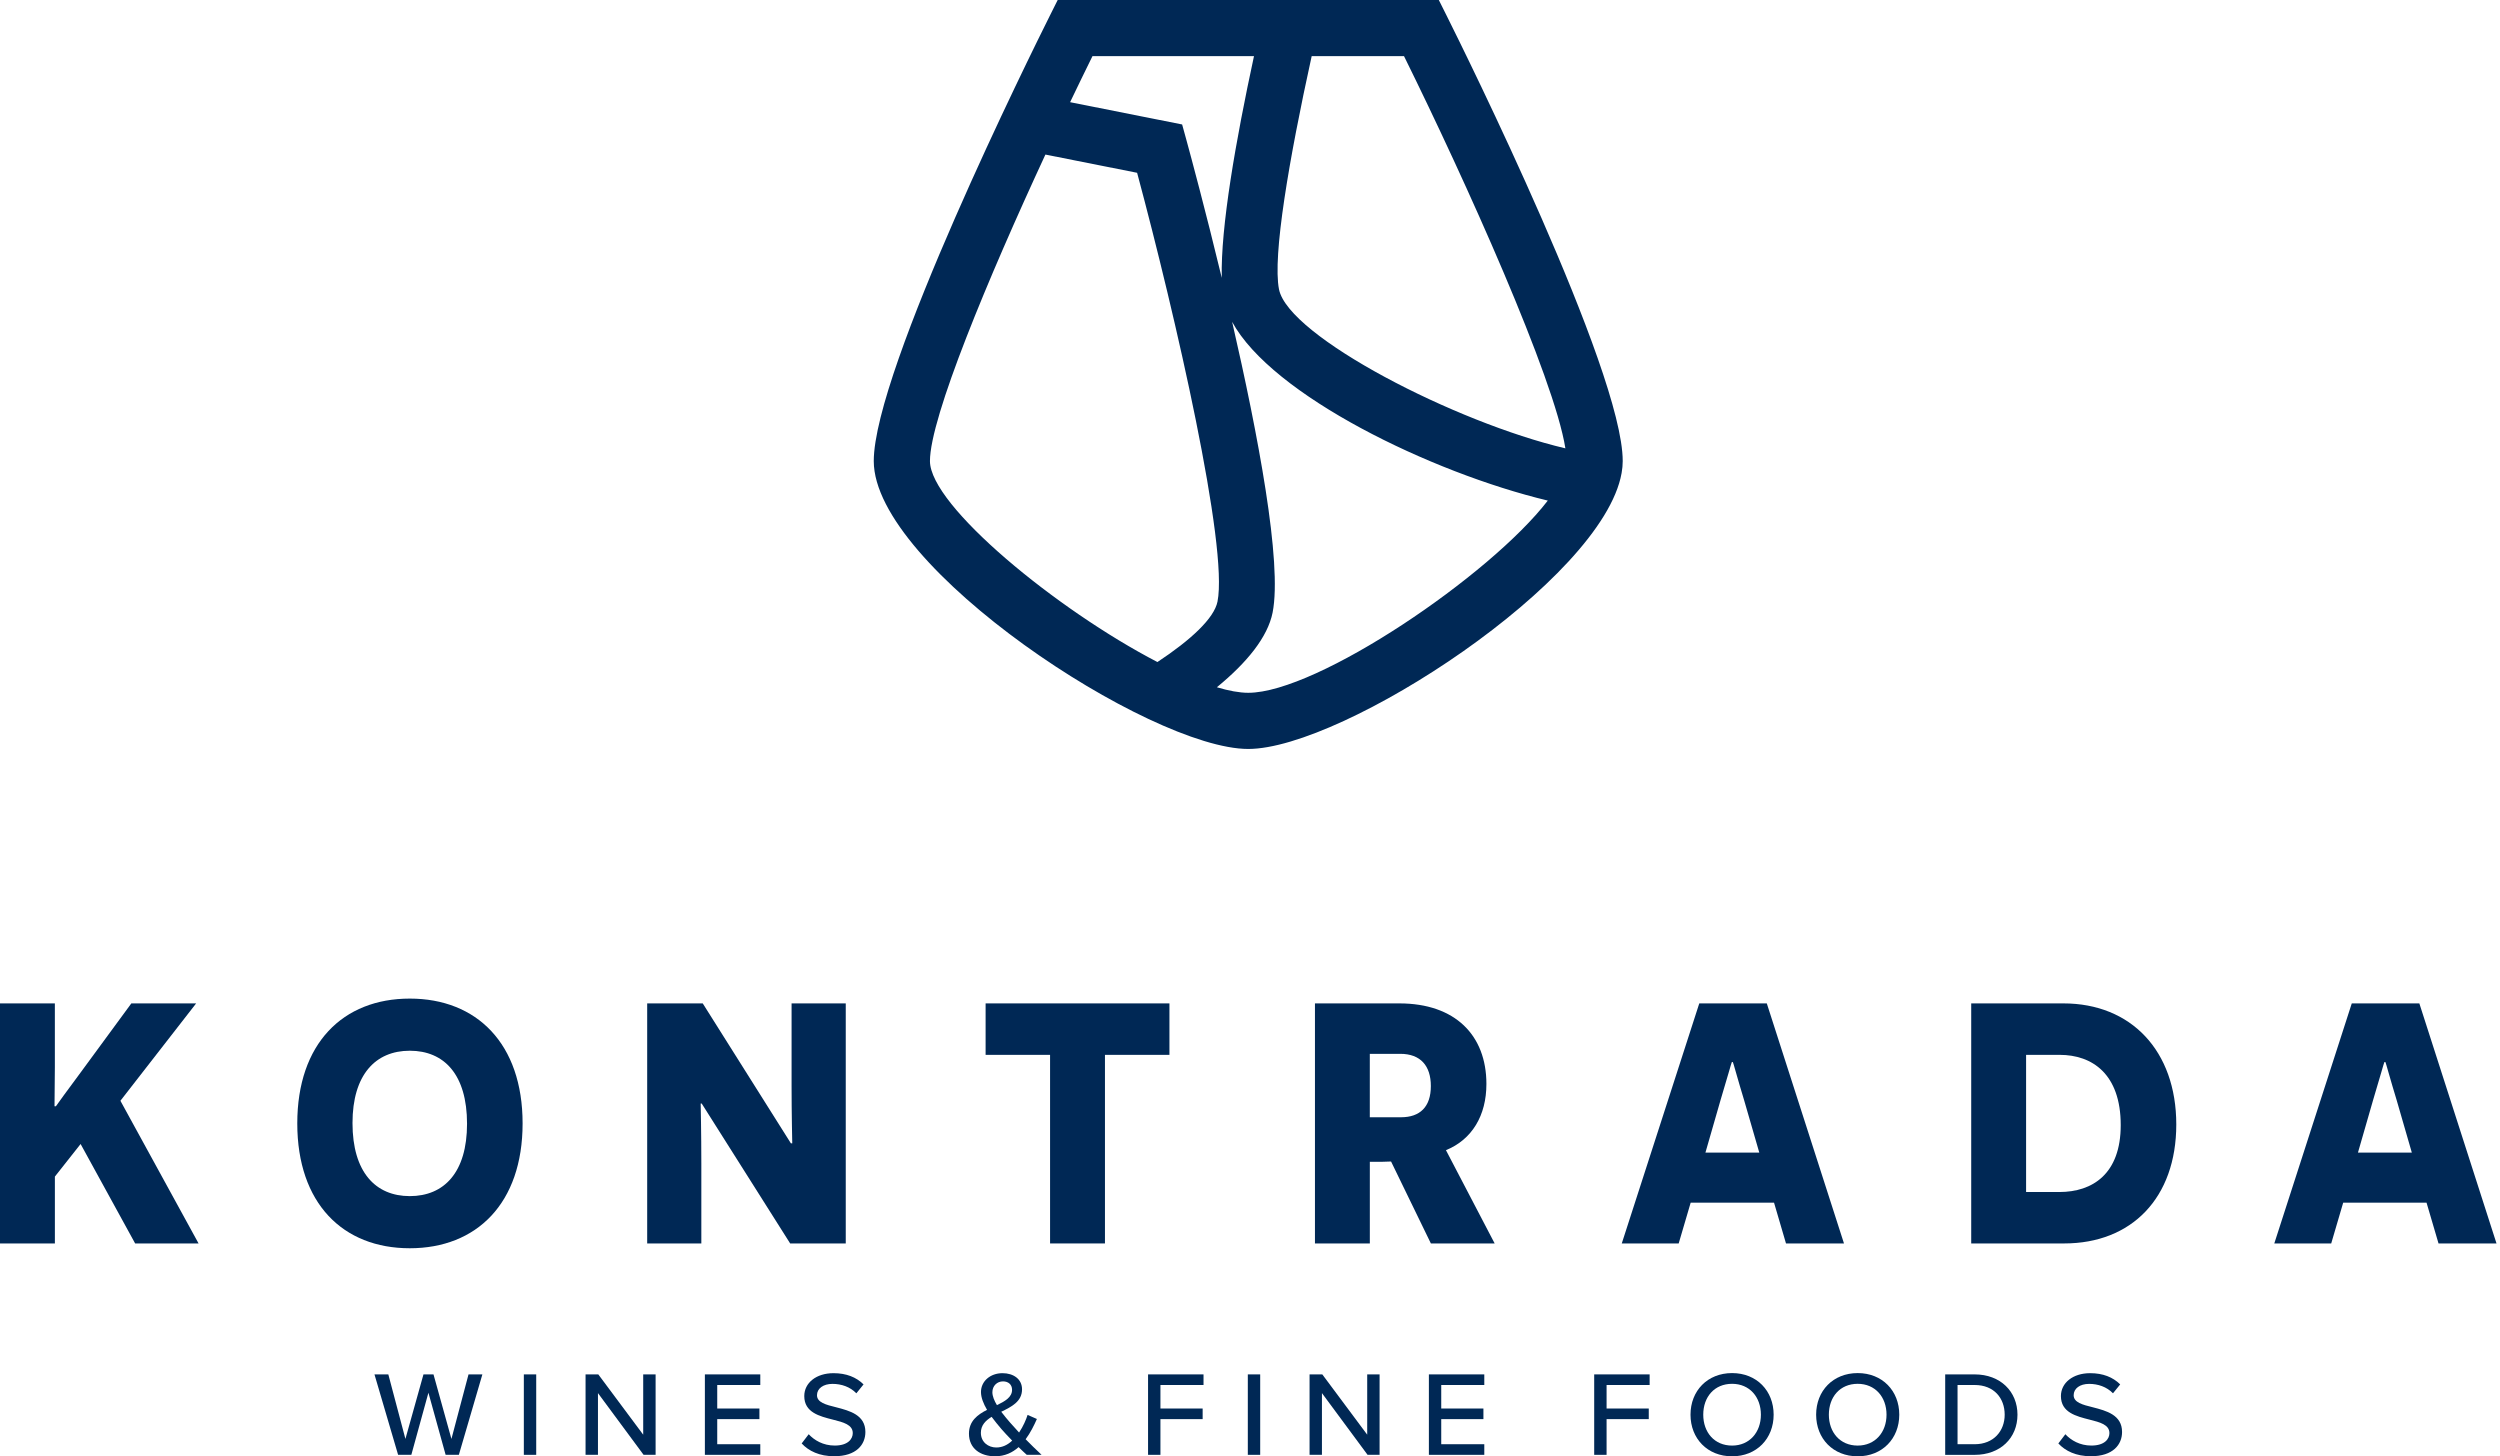
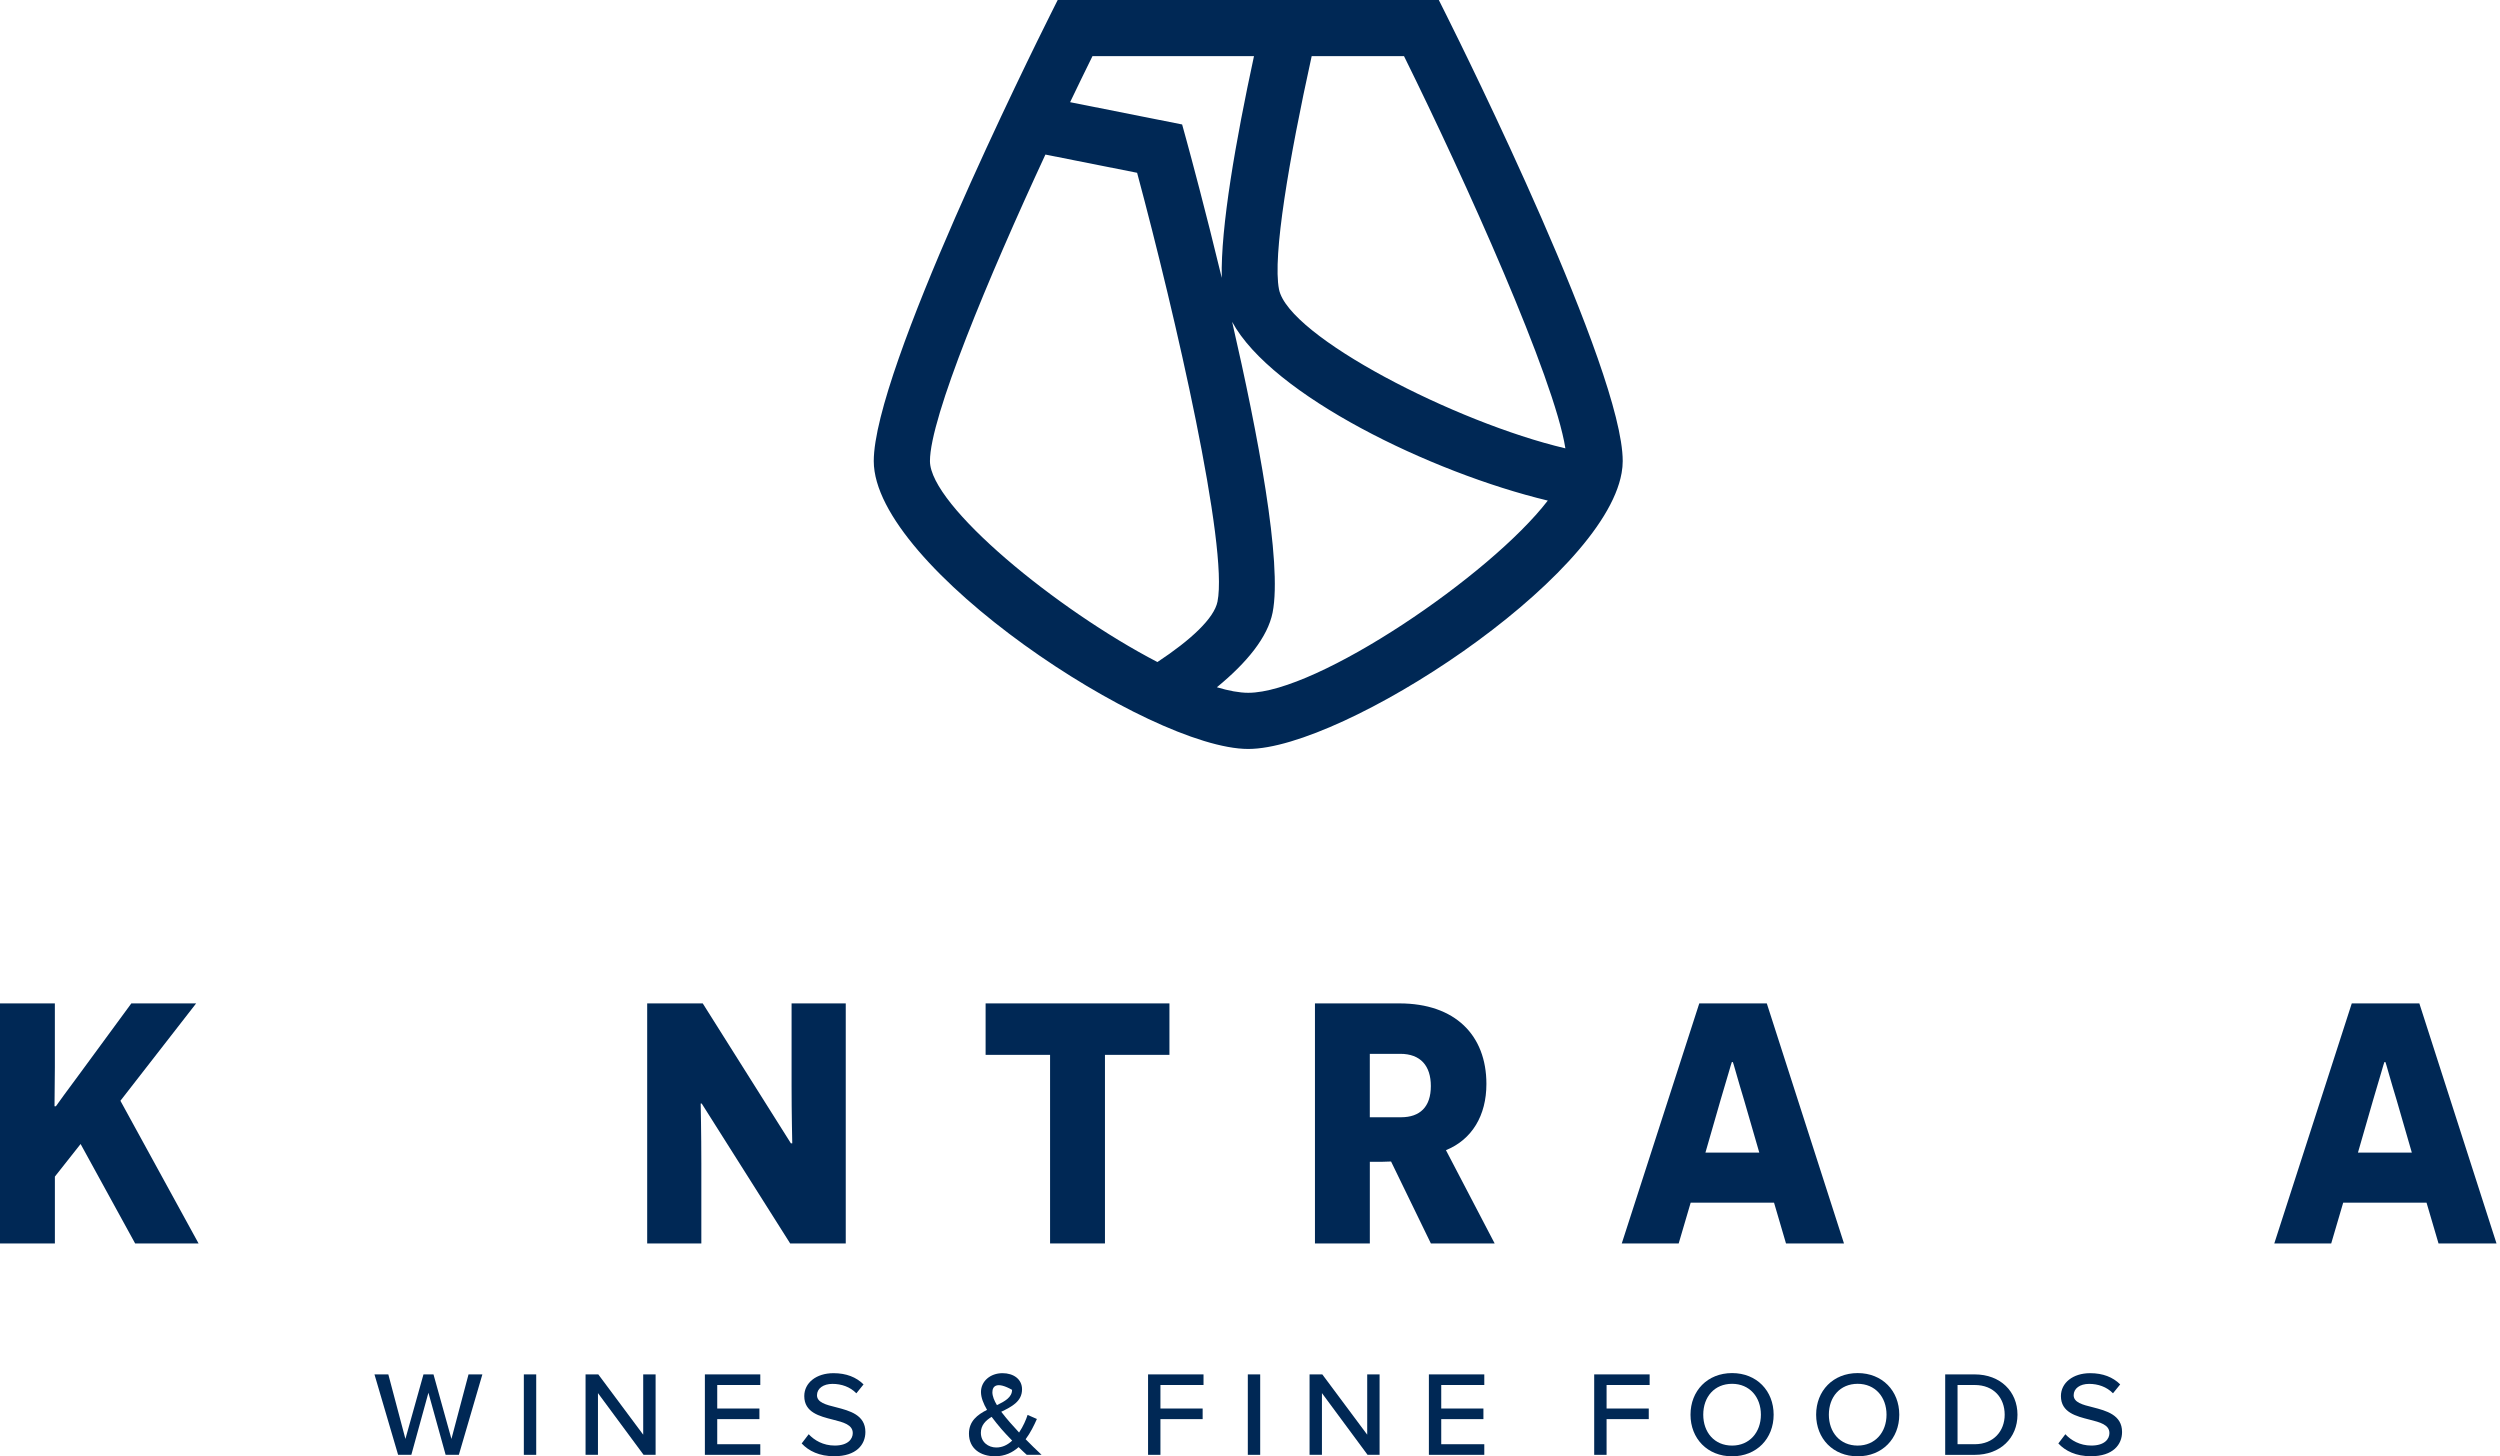
<svg xmlns="http://www.w3.org/2000/svg" width="103" height="60" viewBox="0 0 103 60" fill="none">
  <path d="M66.813 19.47C66.824 19.401 66.834 19.332 66.841 19.264C66.842 19.252 66.844 19.238 66.845 19.226C66.852 19.149 66.856 19.073 66.856 18.997C66.856 15.263 60.341 2.126 59.599 0.64L59.279 0H54.566H52.184H43.577L43.257 0.64C42.514 2.125 35.999 15.263 35.999 18.997C35.999 23.37 47.38 30.857 51.428 30.857C55.326 30.857 66.021 23.915 66.809 19.495C66.81 19.487 66.812 19.478 66.813 19.47ZM57.846 2.314C60.388 7.461 64.035 15.561 64.494 18.472C59.969 17.408 53.081 13.861 52.695 11.921C52.424 10.556 53.106 6.566 54.041 2.314H57.846ZM51.664 2.314C50.914 5.79 50.285 9.373 50.337 11.448C49.662 8.649 49.053 6.402 48.894 5.819L48.704 5.128L44.088 4.21C44.406 3.547 44.715 2.91 45.01 2.313H51.664V2.314ZM38.314 18.997C38.314 17.201 40.722 11.431 43.071 6.368L46.849 7.119C48.44 13.043 50.611 22.523 50.161 24.786C50.024 25.474 49.065 26.365 47.686 27.276C43.55 25.131 38.314 20.834 38.314 18.997ZM51.428 28.543C51.062 28.543 50.625 28.461 50.135 28.315C51.373 27.302 52.23 26.248 52.431 25.239C52.839 23.188 51.818 17.846 50.764 13.26C52.396 16.279 58.965 19.472 63.769 20.624C61.405 23.704 54.271 28.543 51.428 28.543Z" fill="#002855" />
  <path d="M8.081 41.34H5.411L3.264 44.265C2.854 44.815 2.317 45.551 2.303 45.579H2.246L2.26 43.982V41.34H0V51.23H2.261V48.475L3.321 47.133L5.568 51.23H8.181L4.961 45.352L8.081 41.34Z" fill="#002855" />
-   <path d="M16.883 41.142C14.127 41.142 12.248 42.994 12.248 46.285C12.248 49.578 14.127 51.428 16.883 51.428C19.638 51.428 21.531 49.577 21.531 46.285C21.531 42.994 19.638 41.142 16.883 41.142ZM16.883 49.28C15.47 49.28 14.523 48.291 14.523 46.271C14.523 44.279 15.47 43.29 16.883 43.29C18.295 43.29 19.242 44.265 19.242 46.3C19.242 48.305 18.296 49.28 16.883 49.28Z" fill="#002855" />
  <path d="M32.613 44.744C32.613 45.889 32.641 47.09 32.641 47.104H32.584L28.953 41.34H26.664V51.23H28.895V47.924C28.895 46.695 28.868 45.48 28.868 45.465H28.91L32.555 51.23H34.845V41.339H32.613V44.744Z" fill="#002855" />
  <path d="M40.607 43.46H43.263V51.23H45.524V43.46H48.181V41.34H40.607V43.46Z" fill="#002855" />
  <path d="M61.24 44.66C61.24 42.653 59.955 41.34 57.652 41.34H54.176V51.23H56.437V47.867H56.903L57.312 47.854L58.952 51.23H61.58L59.573 47.387C60.647 46.95 61.24 45.96 61.24 44.66ZM57.722 46.031H56.436V43.418H57.693C58.526 43.418 58.951 43.912 58.951 44.745C58.952 45.607 58.499 46.031 57.722 46.031Z" fill="#002855" />
  <path d="M70.01 41.34L66.817 51.23H69.162L69.656 49.549H73.09L73.583 51.23H75.972L72.792 41.34H70.01ZM70.264 47.486L70.886 45.325C71.14 44.491 71.338 43.77 71.352 43.757H71.394C71.409 43.77 71.606 44.506 71.861 45.34L72.483 47.488H70.264V47.486Z" fill="#002855" />
-   <path d="M85.014 41.34H81.214V51.23H85.043C87.826 51.23 89.663 49.351 89.663 46.327C89.662 43.29 87.798 41.34 85.014 41.34ZM84.845 49.111H83.475V43.46H84.859C86.201 43.46 87.374 44.251 87.374 46.356C87.374 48.363 86.215 49.111 84.845 49.111Z" fill="#002855" />
  <path d="M99.677 41.34H96.893L93.701 51.23H96.046L96.54 49.549H99.973L100.467 51.23H102.856L99.677 41.34ZM97.148 47.486L97.771 45.325C98.025 44.491 98.222 43.77 98.237 43.757H98.279C98.293 43.771 98.491 44.506 98.746 45.339L99.367 47.486H97.148Z" fill="#002855" />
  <path d="M17.651 57.38L16.947 59.939H16.402L15.428 56.625H15.999L16.703 59.284L17.447 56.625H17.86L18.599 59.284L19.303 56.625H19.874L18.905 59.939H18.36L17.651 57.38Z" fill="#002855" />
  <path d="M21.582 56.625H22.092V59.939H21.582V56.625Z" fill="#002855" />
  <path d="M24.636 57.396V59.939H24.125V56.625H24.65L26.5 59.109V56.625H27.011V59.939H26.516L24.636 57.396Z" fill="#002855" />
  <path d="M29.041 56.625H31.324V57.062H29.55V58.031H31.288V58.468H29.55V59.502H31.324V59.939H29.041V56.625Z" fill="#002855" />
  <path d="M33.319 59.09C33.548 59.339 33.915 59.557 34.39 59.557C34.94 59.557 35.134 59.283 35.134 59.044C35.134 58.697 34.746 58.597 34.313 58.488C33.768 58.349 33.136 58.195 33.136 57.519C33.136 56.973 33.63 56.575 34.339 56.575C34.864 56.575 35.277 56.738 35.578 57.037L35.282 57.404C35.022 57.136 34.665 57.016 34.298 57.016C33.921 57.016 33.66 57.205 33.66 57.483C33.66 57.781 34.028 57.876 34.45 57.98C35.006 58.124 35.654 58.293 35.654 58.998C35.654 59.514 35.286 59.997 34.369 59.997C33.762 59.997 33.319 59.783 33.029 59.47L33.319 59.09Z" fill="#002855" />
-   <path d="M42.914 59.939H42.303C42.211 59.86 42.094 59.745 41.966 59.621C41.716 59.845 41.401 59.999 40.997 59.999C40.401 59.999 39.921 59.686 39.921 59.065C39.921 58.549 40.273 58.285 40.666 58.086C40.518 57.833 40.416 57.579 40.416 57.35C40.416 56.908 40.799 56.575 41.303 56.575C41.756 56.575 42.108 56.819 42.108 57.24C42.108 57.742 41.68 57.956 41.251 58.165C41.379 58.334 41.511 58.488 41.613 58.607C41.741 58.751 41.863 58.886 41.986 59.02C42.16 58.762 42.277 58.483 42.337 58.294L42.72 58.462C42.603 58.726 42.455 59.029 42.256 59.297C42.461 59.507 42.671 59.711 42.914 59.939ZM41.702 59.353C41.524 59.169 41.35 58.986 41.258 58.876C41.126 58.721 40.988 58.553 40.855 58.374C40.605 58.528 40.412 58.721 40.412 59.03C40.412 59.418 40.718 59.637 41.049 59.637C41.304 59.637 41.524 59.523 41.702 59.353ZM41.074 57.892C41.411 57.729 41.697 57.564 41.697 57.261C41.697 57.038 41.538 56.913 41.324 56.913C41.08 56.913 40.886 57.097 40.886 57.361C40.886 57.52 40.962 57.708 41.074 57.892Z" fill="#002855" />
+   <path d="M42.914 59.939H42.303C42.211 59.86 42.094 59.745 41.966 59.621C41.716 59.845 41.401 59.999 40.997 59.999C40.401 59.999 39.921 59.686 39.921 59.065C39.921 58.549 40.273 58.285 40.666 58.086C40.518 57.833 40.416 57.579 40.416 57.35C40.416 56.908 40.799 56.575 41.303 56.575C41.756 56.575 42.108 56.819 42.108 57.24C42.108 57.742 41.68 57.956 41.251 58.165C41.379 58.334 41.511 58.488 41.613 58.607C41.741 58.751 41.863 58.886 41.986 59.02C42.16 58.762 42.277 58.483 42.337 58.294L42.72 58.462C42.603 58.726 42.455 59.029 42.256 59.297C42.461 59.507 42.671 59.711 42.914 59.939ZM41.702 59.353C41.524 59.169 41.35 58.986 41.258 58.876C41.126 58.721 40.988 58.553 40.855 58.374C40.605 58.528 40.412 58.721 40.412 59.03C40.412 59.418 40.718 59.637 41.049 59.637C41.304 59.637 41.524 59.523 41.702 59.353ZM41.074 57.892C41.411 57.729 41.697 57.564 41.697 57.261C41.08 56.913 40.886 57.097 40.886 57.361C40.886 57.52 40.962 57.708 41.074 57.892Z" fill="#002855" />
  <path d="M47.301 56.625H49.585V57.062H47.81V58.031H49.549V58.468H47.81V59.939H47.3V56.625H47.301Z" fill="#002855" />
  <path d="M51.41 56.625H51.92V59.939H51.41V56.625Z" fill="#002855" />
  <path d="M54.464 57.396V59.939H53.954V56.625H54.479L56.329 59.109V56.625H56.839V59.939H56.344L54.464 57.396Z" fill="#002855" />
  <path d="M58.87 56.625H61.153V57.062H59.379V58.031H61.117V58.468H59.379V59.502H61.153V59.939H58.87V56.625Z" fill="#002855" />
  <path d="M65.682 56.625H67.965V57.062H66.191V58.031H67.929V58.468H66.191V59.939H65.681V56.625H65.682Z" fill="#002855" />
  <path d="M71.362 56.571C72.376 56.571 73.074 57.301 73.074 58.285C73.074 59.269 72.376 60 71.362 60C70.347 60 69.649 59.27 69.649 58.285C69.649 57.301 70.347 56.571 71.362 56.571ZM71.362 57.013C70.632 57.013 70.174 57.554 70.174 58.285C70.174 59.011 70.632 59.558 71.362 59.558C72.08 59.558 72.549 59.011 72.549 58.285C72.549 57.555 72.08 57.013 71.362 57.013Z" fill="#002855" />
  <path d="M76.537 56.571C77.551 56.571 78.25 57.301 78.25 58.285C78.25 59.269 77.551 60 76.537 60C75.523 60 74.825 59.27 74.825 58.285C74.825 57.301 75.523 56.571 76.537 56.571ZM76.537 57.013C75.808 57.013 75.349 57.554 75.349 58.285C75.349 59.011 75.808 59.558 76.537 59.558C77.256 59.558 77.725 59.011 77.725 58.285C77.725 57.555 77.256 57.013 76.537 57.013Z" fill="#002855" />
  <path d="M80.142 56.625H81.356C82.416 56.625 83.12 57.331 83.12 58.285C83.12 59.244 82.416 59.94 81.356 59.94H80.142V56.625ZM81.355 59.502C82.14 59.502 82.593 58.956 82.593 58.285C82.593 57.605 82.155 57.062 81.355 57.062H80.651V59.502H81.355Z" fill="#002855" />
  <path d="M85.093 59.09C85.322 59.339 85.689 59.557 86.163 59.557C86.714 59.557 86.908 59.283 86.908 59.044C86.908 58.697 86.52 58.597 86.087 58.488C85.542 58.349 84.91 58.195 84.91 57.519C84.91 56.973 85.404 56.575 86.113 56.575C86.639 56.575 87.051 56.738 87.352 57.037L87.055 57.404C86.795 57.136 86.438 57.016 86.072 57.016C85.694 57.016 85.435 57.205 85.435 57.483C85.435 57.781 85.802 57.876 86.225 57.98C86.781 58.124 87.429 58.293 87.429 58.998C87.429 59.514 87.061 59.997 86.144 59.997C85.537 59.997 85.094 59.783 84.804 59.47L85.093 59.09Z" fill="#002855" />
</svg>